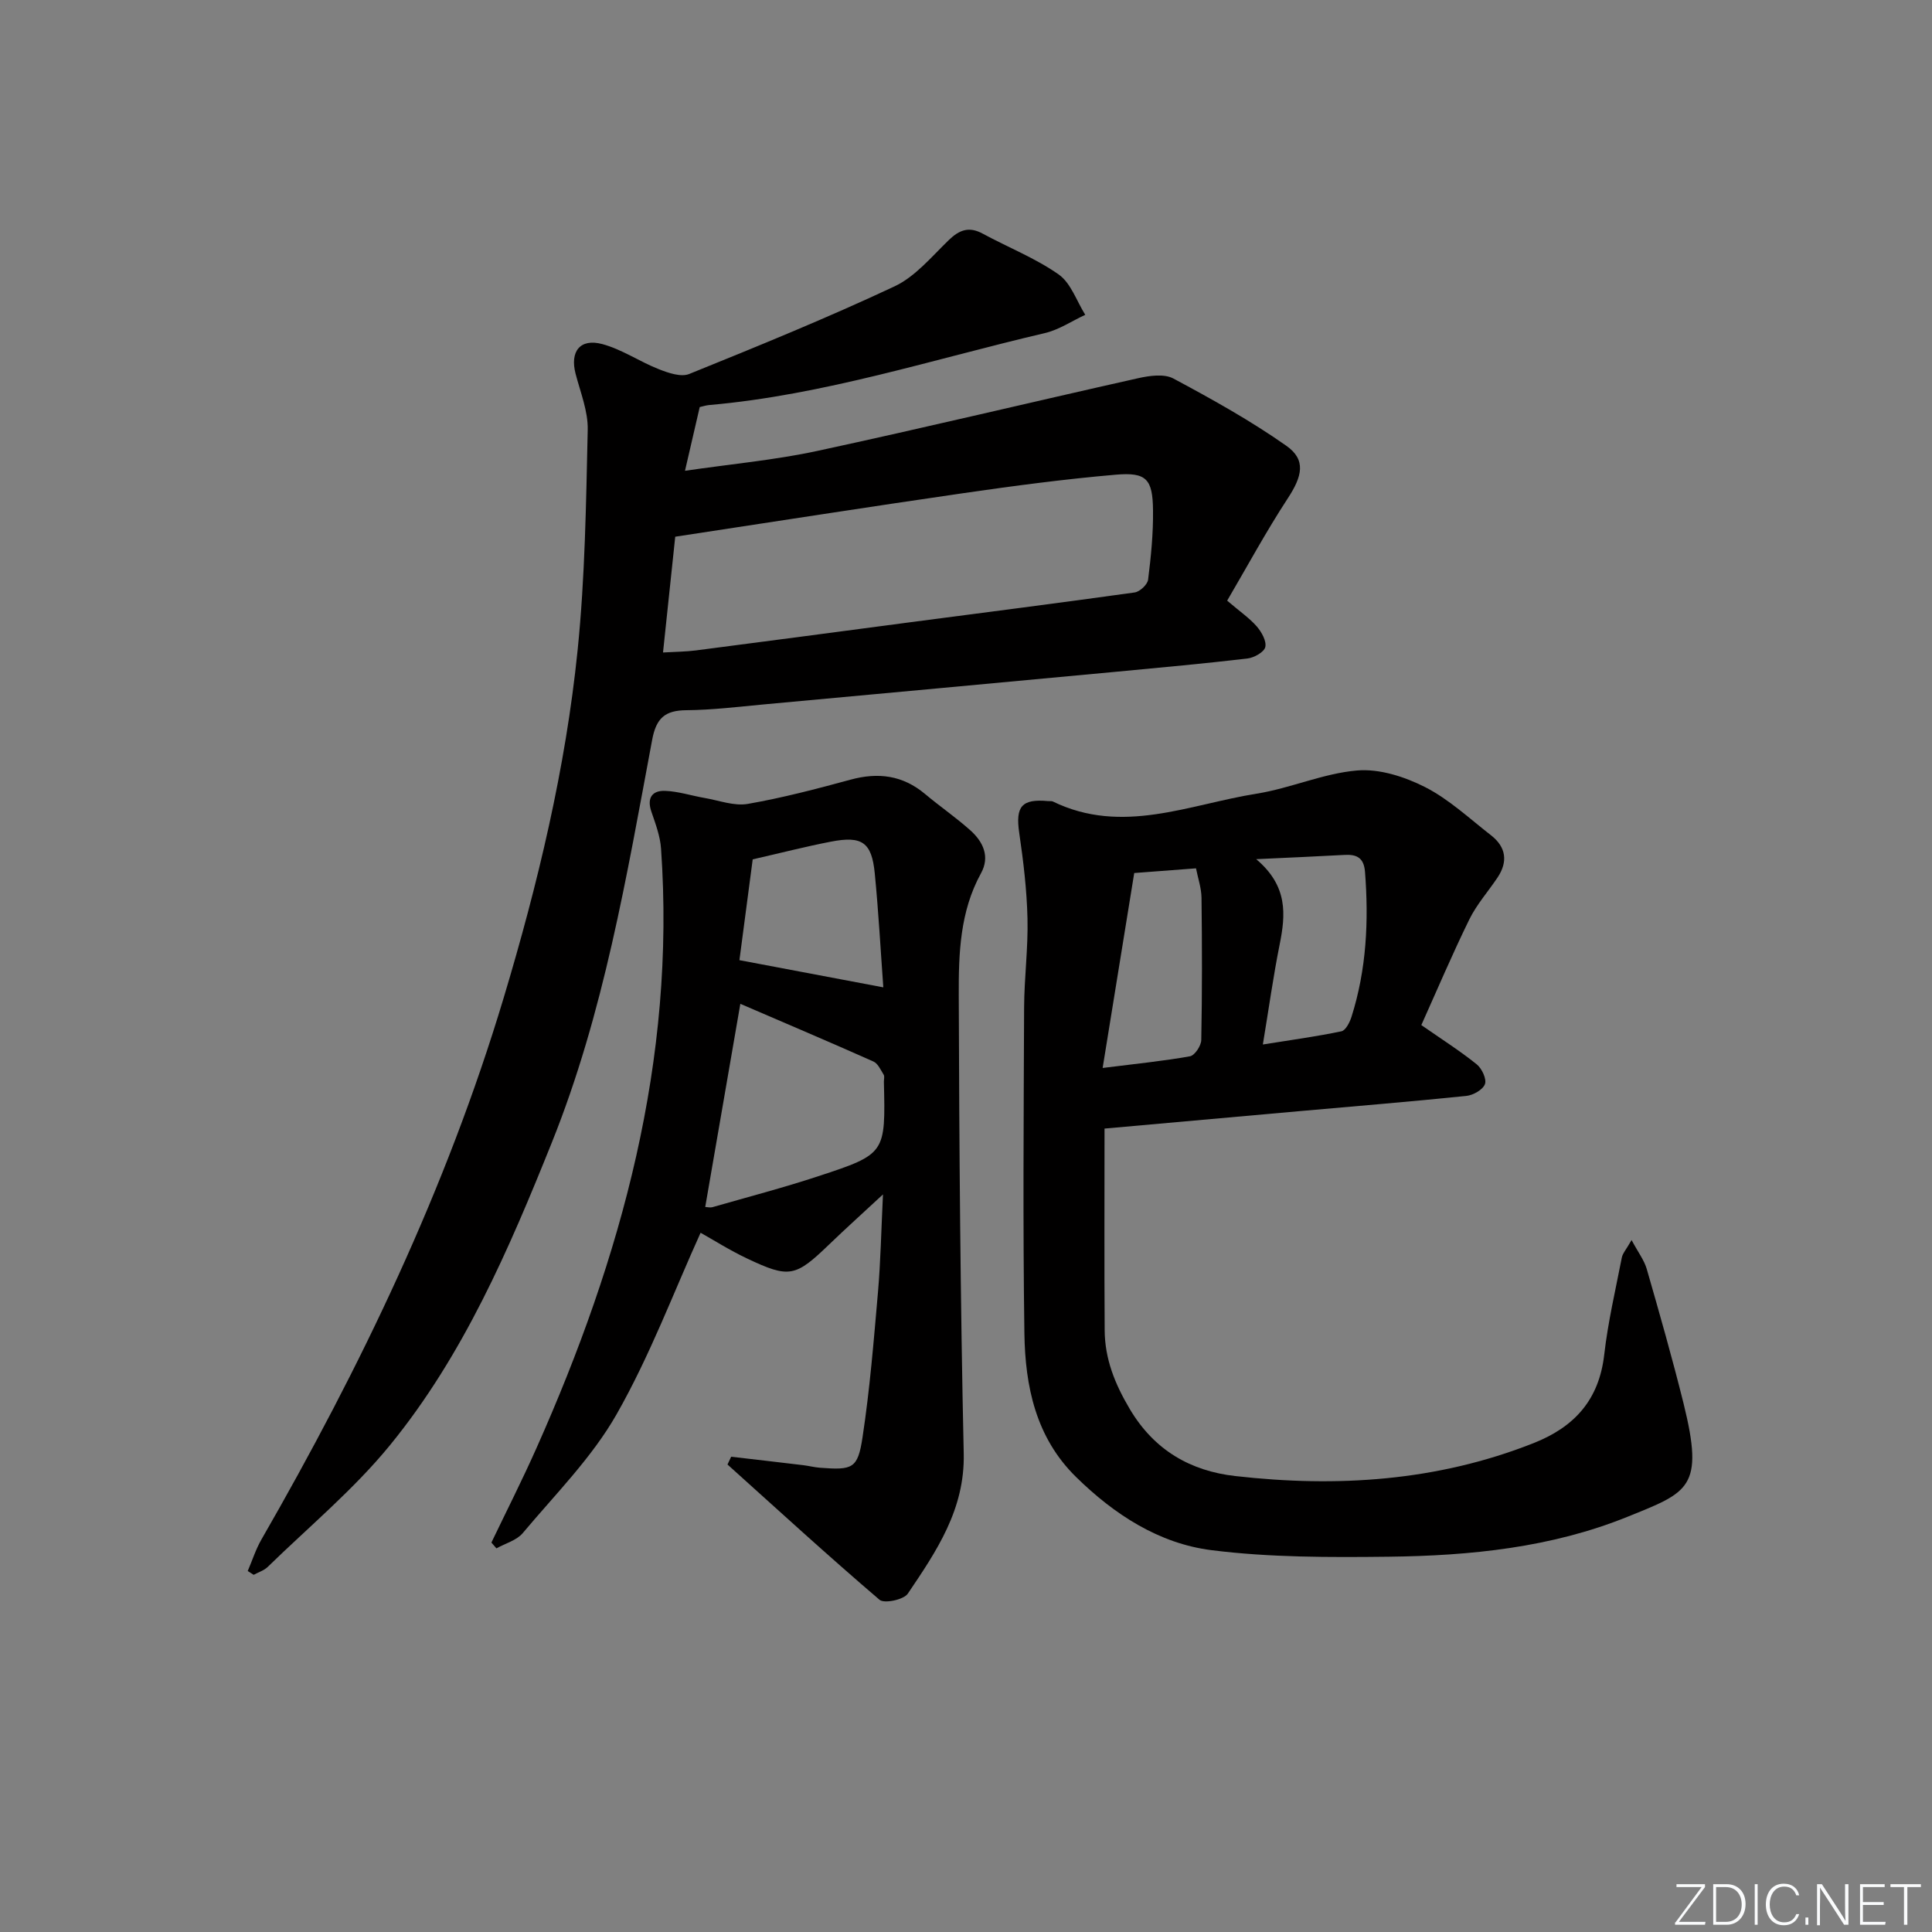
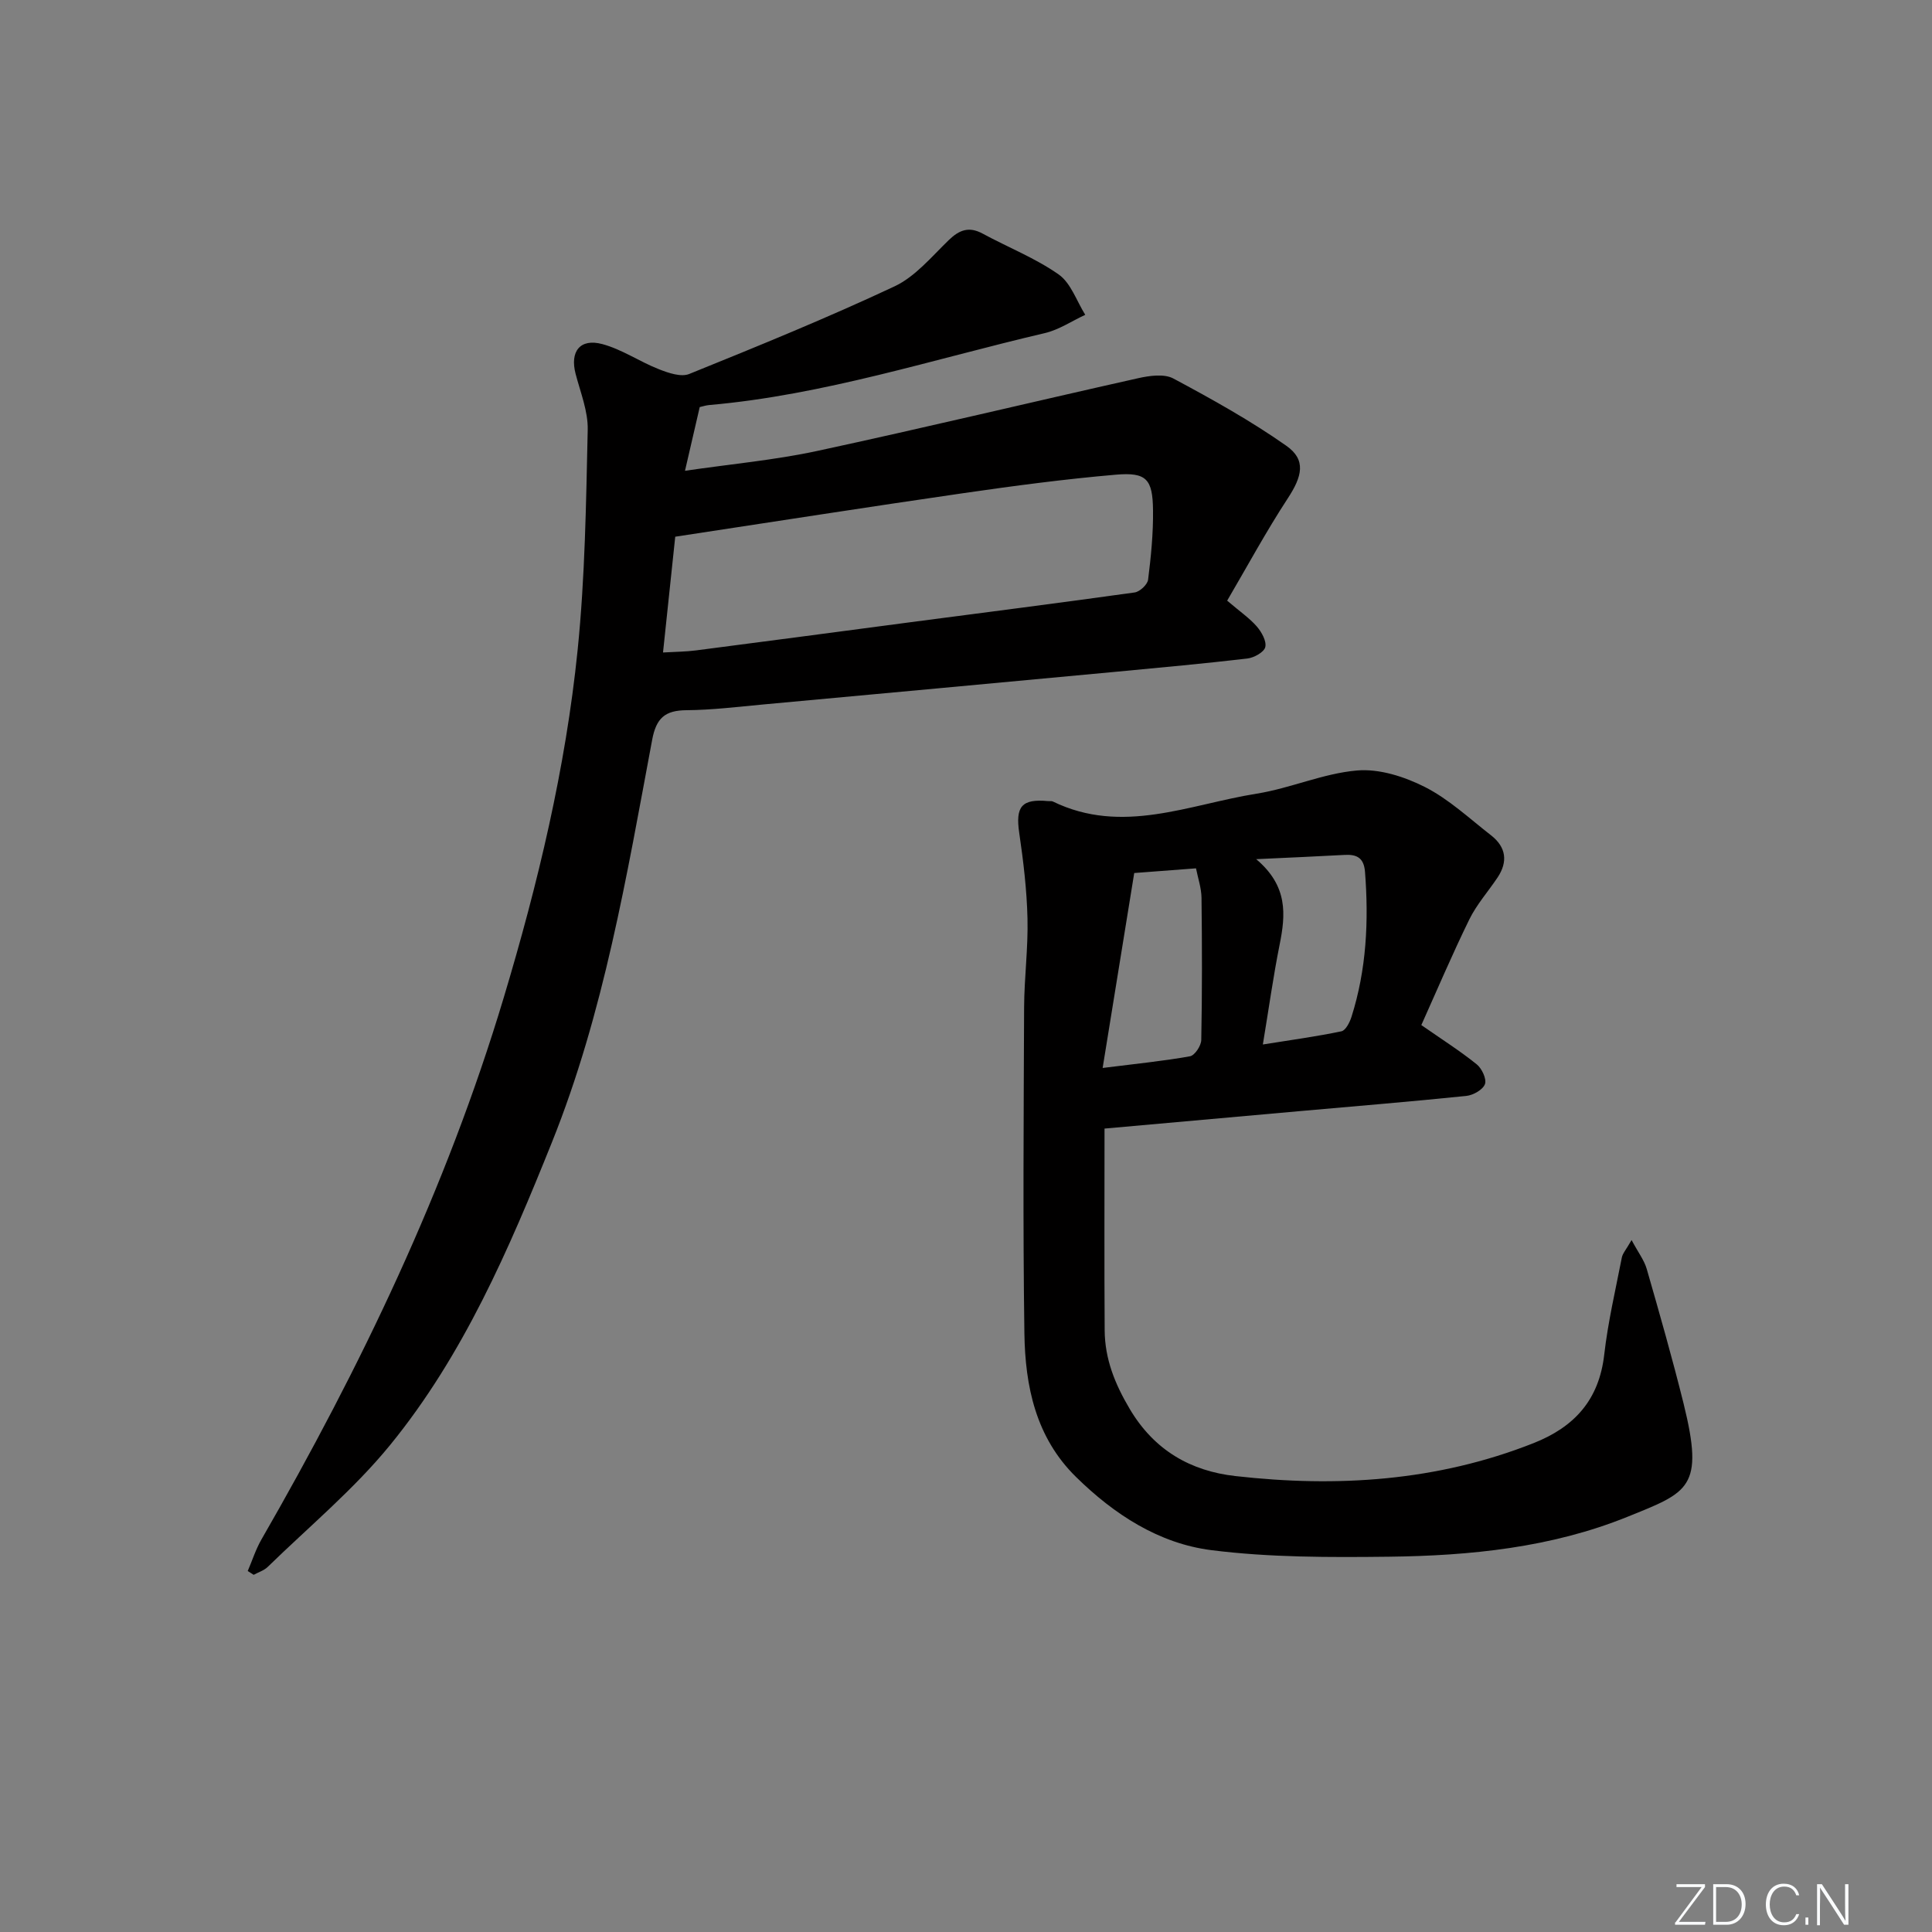
<svg xmlns="http://www.w3.org/2000/svg" enable-background="new 0 0 400 400" viewBox="0 0 400 400">
  <rect x="0" y="0" width="400" height="400" fill="#808080" stroke="none" />
  <g fill="#fafbfc">
    <path d="m346.9 398 5.4-7.3h-5.2v-.6h5.9v.6l-5.4 7.2h5.5l-.1.6h-6.2v-.5z" />
    <path d="m354.7 390.1h2.8c2.3 0 3.9 1.6 3.9 4.1s-1.6 4.3-3.9 4.3h-2.8zm.6 7.8h2c2.2 0 3.3-1.6 3.3-3.6 0-1.8-1-3.6-3.3-3.6h-2z" />
-     <path d="m363.9 390.1v8.4h-.6v-8.4z" />
    <path d="m372.5 396.3c-.4 1.3-1.4 2.3-3.2 2.3-2.4 0-3.7-1.9-3.7-4.3 0-2.3 1.2-4.3 3.7-4.3 1.8 0 2.9 1 3.2 2.4h-.6c-.4-1.1-1.1-1.8-2.5-1.8-2.1 0-3 1.9-3 3.7s.9 3.7 3 3.7c1.4 0 2.1-.7 2.5-1.7z" />
    <path d="m373.8 398.5v-1.5h.6v1.5z" />
    <path d="m376.2 398.5v-8.4h1c1.3 2 4.4 6.7 4.9 7.6-.1-1.2-.1-2.4-.1-3.8v-3.8h.7v8.4h-.9c-1.2-1.9-4.4-6.8-5-7.7.1 1.1 0 2.3 0 3.9v3.9h-.6z" />
-     <path d="m390 394.4h-4.3v3.5h4.7l-.1.6h-5.2v-8.4h5.1v.6h-4.5v3.1h4.3z" />
-     <path d="m394.2 390.7h-2.8v-.6h6.3v.6h-2.8v7.8h-.7z" />
  </g>
  <path d="m51.29 325.26c.94-2.18 1.66-4.49 2.84-6.53 20.54-35.68 38.28-72.59 50.16-112.17 7.08-23.59 12.81-47.47 15.3-71.96 1.54-15.12 1.75-30.39 2.09-45.6.09-3.85-1.51-7.77-2.51-11.61-1.2-4.59.89-7.39 5.53-6.15 4.07 1.09 7.73 3.64 11.71 5.2 1.96.77 4.58 1.68 6.28.99 14.28-5.78 28.57-11.6 42.51-18.14 4.3-2.02 7.68-6.15 11.23-9.58 2.2-2.13 4.2-2.87 7.02-1.34 5.24 2.84 10.9 5.06 15.73 8.45 2.54 1.78 3.72 5.51 5.51 8.36-2.79 1.29-5.46 3.11-8.39 3.79-23.07 5.39-45.7 12.81-69.48 14.89-.65.06-1.3.27-1.95.42-.96 4.18-1.92 8.32-3.05 13.19 9.48-1.39 18.55-2.21 27.39-4.11 22.18-4.78 44.25-10.09 66.4-15.05 2.36-.53 5.41-.97 7.33.06 8 4.28 15.98 8.72 23.39 13.93 4.14 2.91 3.28 6.32.29 10.88-4.5 6.88-8.42 14.14-12.55 21.18 2.71 2.31 4.66 3.64 6.15 5.36.99 1.15 2.04 3.03 1.74 4.26-.26 1.05-2.33 2.2-3.71 2.36-8.9 1.04-17.82 1.86-26.74 2.7-24.49 2.29-48.98 4.56-73.47 6.81-5.3.49-10.61 1.15-15.91 1.19-4.44.03-6.27 1.62-7.11 6.15-5.28 28.19-9.99 56.52-20.77 83.36-8.88 22.11-18.3 44.01-33.46 62.6-7.5 9.2-16.81 16.92-25.36 25.26-.77.75-1.93 1.1-2.91 1.64-.42-.26-.82-.52-1.23-.79zm85.98-190.17c2.6-.15 4.73-.16 6.83-.43 14.81-1.91 29.62-3.89 44.43-5.84 15.47-2.03 30.95-4 46.39-6.16 1.07-.15 2.65-1.63 2.78-2.64.6-4.77 1.08-9.59 1.02-14.38-.07-6.46-1.36-7.91-7.71-7.36-10.56.91-21.1 2.31-31.6 3.83-19.68 2.85-39.33 5.93-59.61 9.01-.77 7.37-1.61 15.27-2.53 23.97z" fill="#010000" />
  <path d="m294.27 212.23c4.25 2.96 8.02 5.35 11.47 8.13 1.07.86 2.09 3.05 1.7 4.1-.43 1.16-2.44 2.3-3.87 2.44-11.57 1.19-23.16 2.14-34.74 3.17-13.38 1.19-26.76 2.39-40.15 3.59 0 13.93-.06 27.84.03 41.76.04 5.92 2.09 11.06 5.19 16.29 5.1 8.61 12.66 12.85 21.85 13.89 21.02 2.39 41.76 1.09 61.74-6.81 8.51-3.36 13.58-8.98 14.65-18.34.77-6.74 2.34-13.4 3.64-20.08.17-.88.9-1.66 2.02-3.63 1.35 2.53 2.61 4.16 3.14 5.99 2.66 9.24 5.3 18.5 7.62 27.83 4.34 17.53 1.05 18.36-11.62 23.48-15.77 6.38-32.55 8.06-49.38 8.26-12.24.14-24.6.17-36.71-1.35-10.91-1.37-20.18-7.41-28.08-15.17-8.33-8.18-10.52-18.77-10.68-29.73-.32-22.48-.15-44.98-.06-67.47.03-6.14.85-12.3.7-18.43-.14-5.92-.85-11.84-1.71-17.71-.8-5.45.48-7.1 5.99-6.58.33.03.71-.05.99.09 14.34 6.98 28.22.59 42.18-1.63 7.01-1.12 13.77-4.2 20.78-4.8 4.6-.4 9.83 1.28 14.07 3.43 4.97 2.53 9.21 6.52 13.67 9.99 3.12 2.43 3.55 5.45 1.34 8.76-1.94 2.89-4.31 5.56-5.83 8.65-3.57 7.29-6.74 14.76-9.94 21.88zm-65.98 8.88c6.98-.88 12.58-1.43 18.09-2.42.98-.18 2.31-2.18 2.33-3.37.19-9.81.17-19.63.05-29.44-.03-2.04-.74-4.08-1.14-6.1-4.56.35-8.47.64-12.79.97-2.15 13.34-4.27 26.36-6.54 40.36zm33.17-4.86c5.95-.95 11.15-1.66 16.27-2.73.88-.19 1.73-1.87 2.09-3.02 3.1-9.78 3.58-19.82 2.79-29.99-.23-2.89-1.67-3.65-4.22-3.51-5.56.31-11.13.54-18.31.88 6.62 5.58 6.1 11.49 4.85 17.71-1.32 6.58-2.24 13.26-3.47 20.66z" fill="#010000" />
-   <path d="m101.74 319.37c3.13-6.53 6.41-12.99 9.35-19.6 17.59-39.49 28.85-80.32 25.77-124.09-.18-2.58-1.15-5.15-2-7.64-.98-2.86.19-4.41 2.87-4.3 2.75.11 5.46 1.01 8.2 1.48 2.96.51 6.08 1.71 8.89 1.22 7.17-1.25 14.25-3.11 21.28-5.02 5.73-1.56 10.81-.91 15.44 2.98 3.06 2.57 6.37 4.84 9.35 7.5 2.65 2.37 4.12 5.44 2.21 8.91-4.36 7.91-4.63 16.62-4.6 25.2.1 31.64.33 63.28 1.03 94.91.26 11.59-5.65 20.25-11.58 29.03-.85 1.26-4.88 2.1-5.85 1.27-10.68-9.12-21.04-18.62-31.48-28.01.25-.54.5-1.07.76-1.61 4.98.58 9.96 1.15 14.93 1.75 1.15.14 2.29.44 3.44.53 6.77.51 7.84.21 8.82-6.25 1.52-9.98 2.33-20.08 3.21-30.16.54-6.25.66-12.54 1.03-20.18-4.25 3.95-7.74 7.08-11.12 10.34-7.01 6.75-8.24 7.08-16.99 2.94-3.66-1.73-7.1-3.92-9.65-5.34-5.5 12.12-10.46 25.41-17.39 37.58-5.11 8.98-12.7 16.57-19.42 24.59-1.27 1.52-3.61 2.14-5.46 3.17-.34-.4-.69-.8-1.04-1.2zm51.54-111.54c-2.44 14.09-4.84 28.03-7.27 42.06.51.02 1.03.17 1.46.05 7.32-2.1 14.7-4.03 21.93-6.41 13.98-4.6 13.95-4.7 13.6-19.55-.01-.5.18-1.11-.05-1.48-.61-.99-1.19-2.32-2.13-2.73-9.08-4.05-18.24-7.93-27.54-11.94zm-.19-9.04c10.33 1.95 19.97 3.77 29.79 5.63-.54-7.41-.98-15.53-1.77-23.61-.63-6.43-2.63-7.81-9.1-6.55-5.18 1-10.29 2.32-16.17 3.66-.91 6.88-1.85 14.03-2.75 20.87z" fill="#010000" />
</svg>